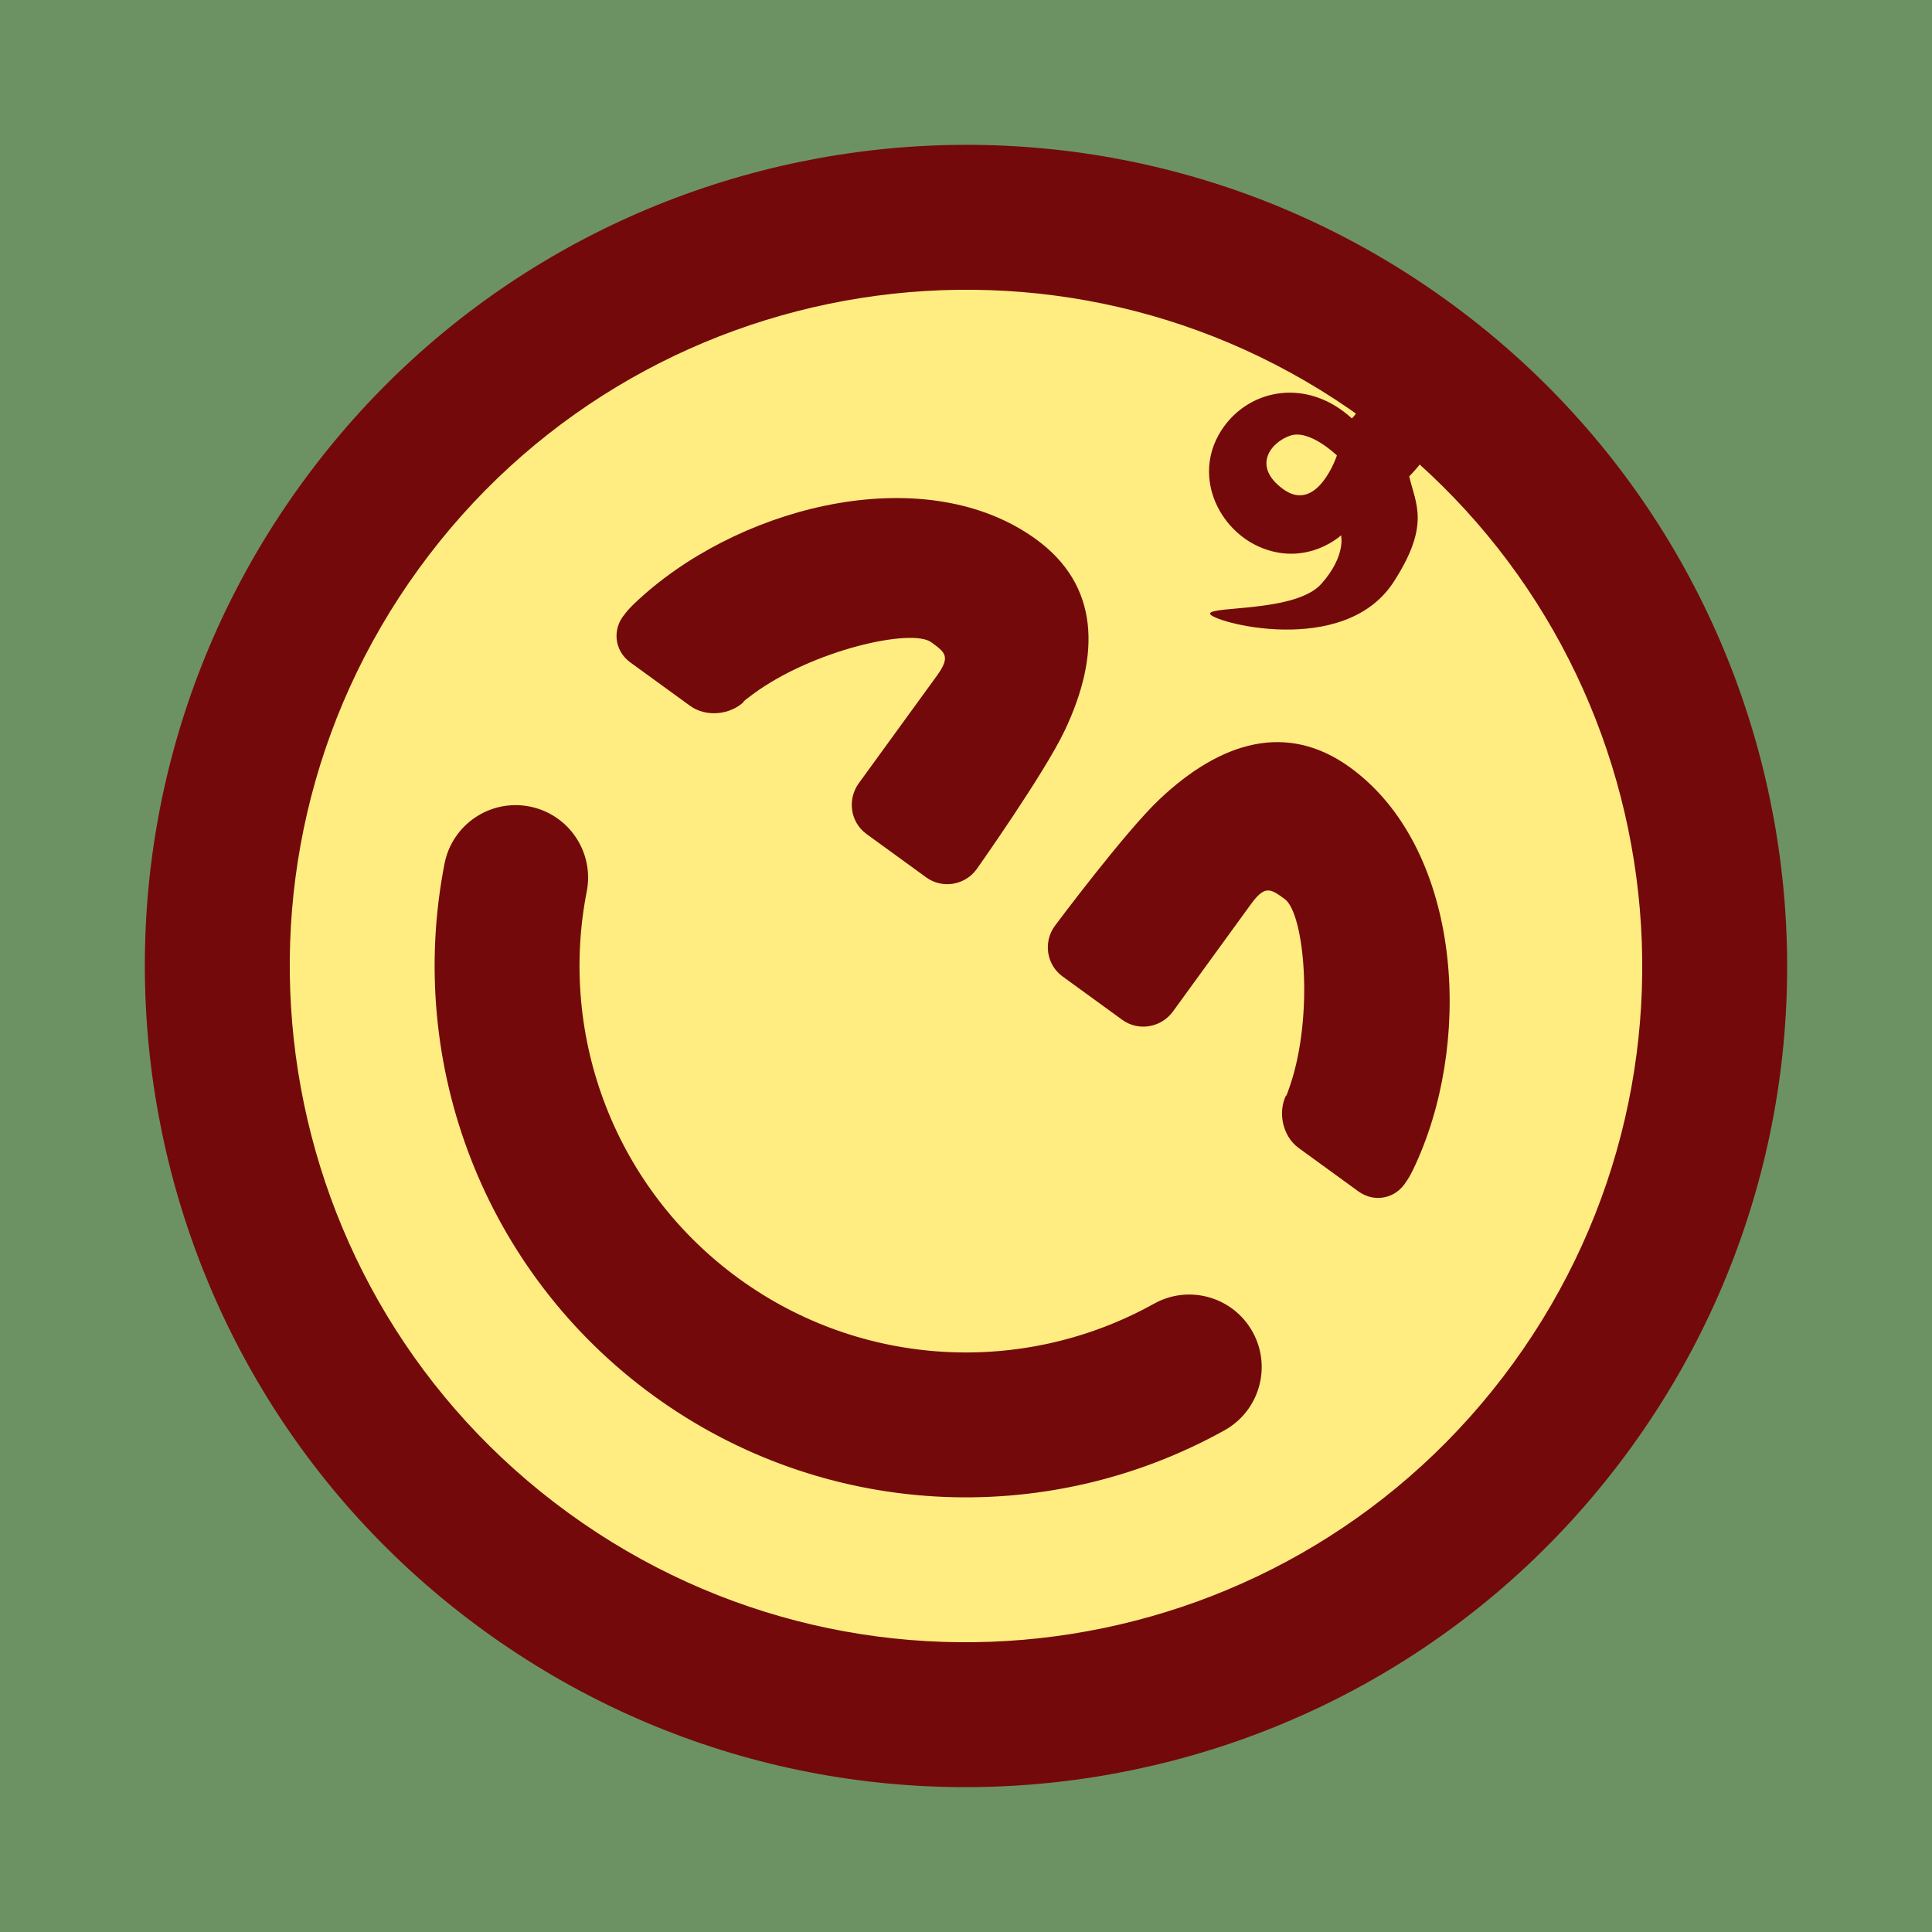
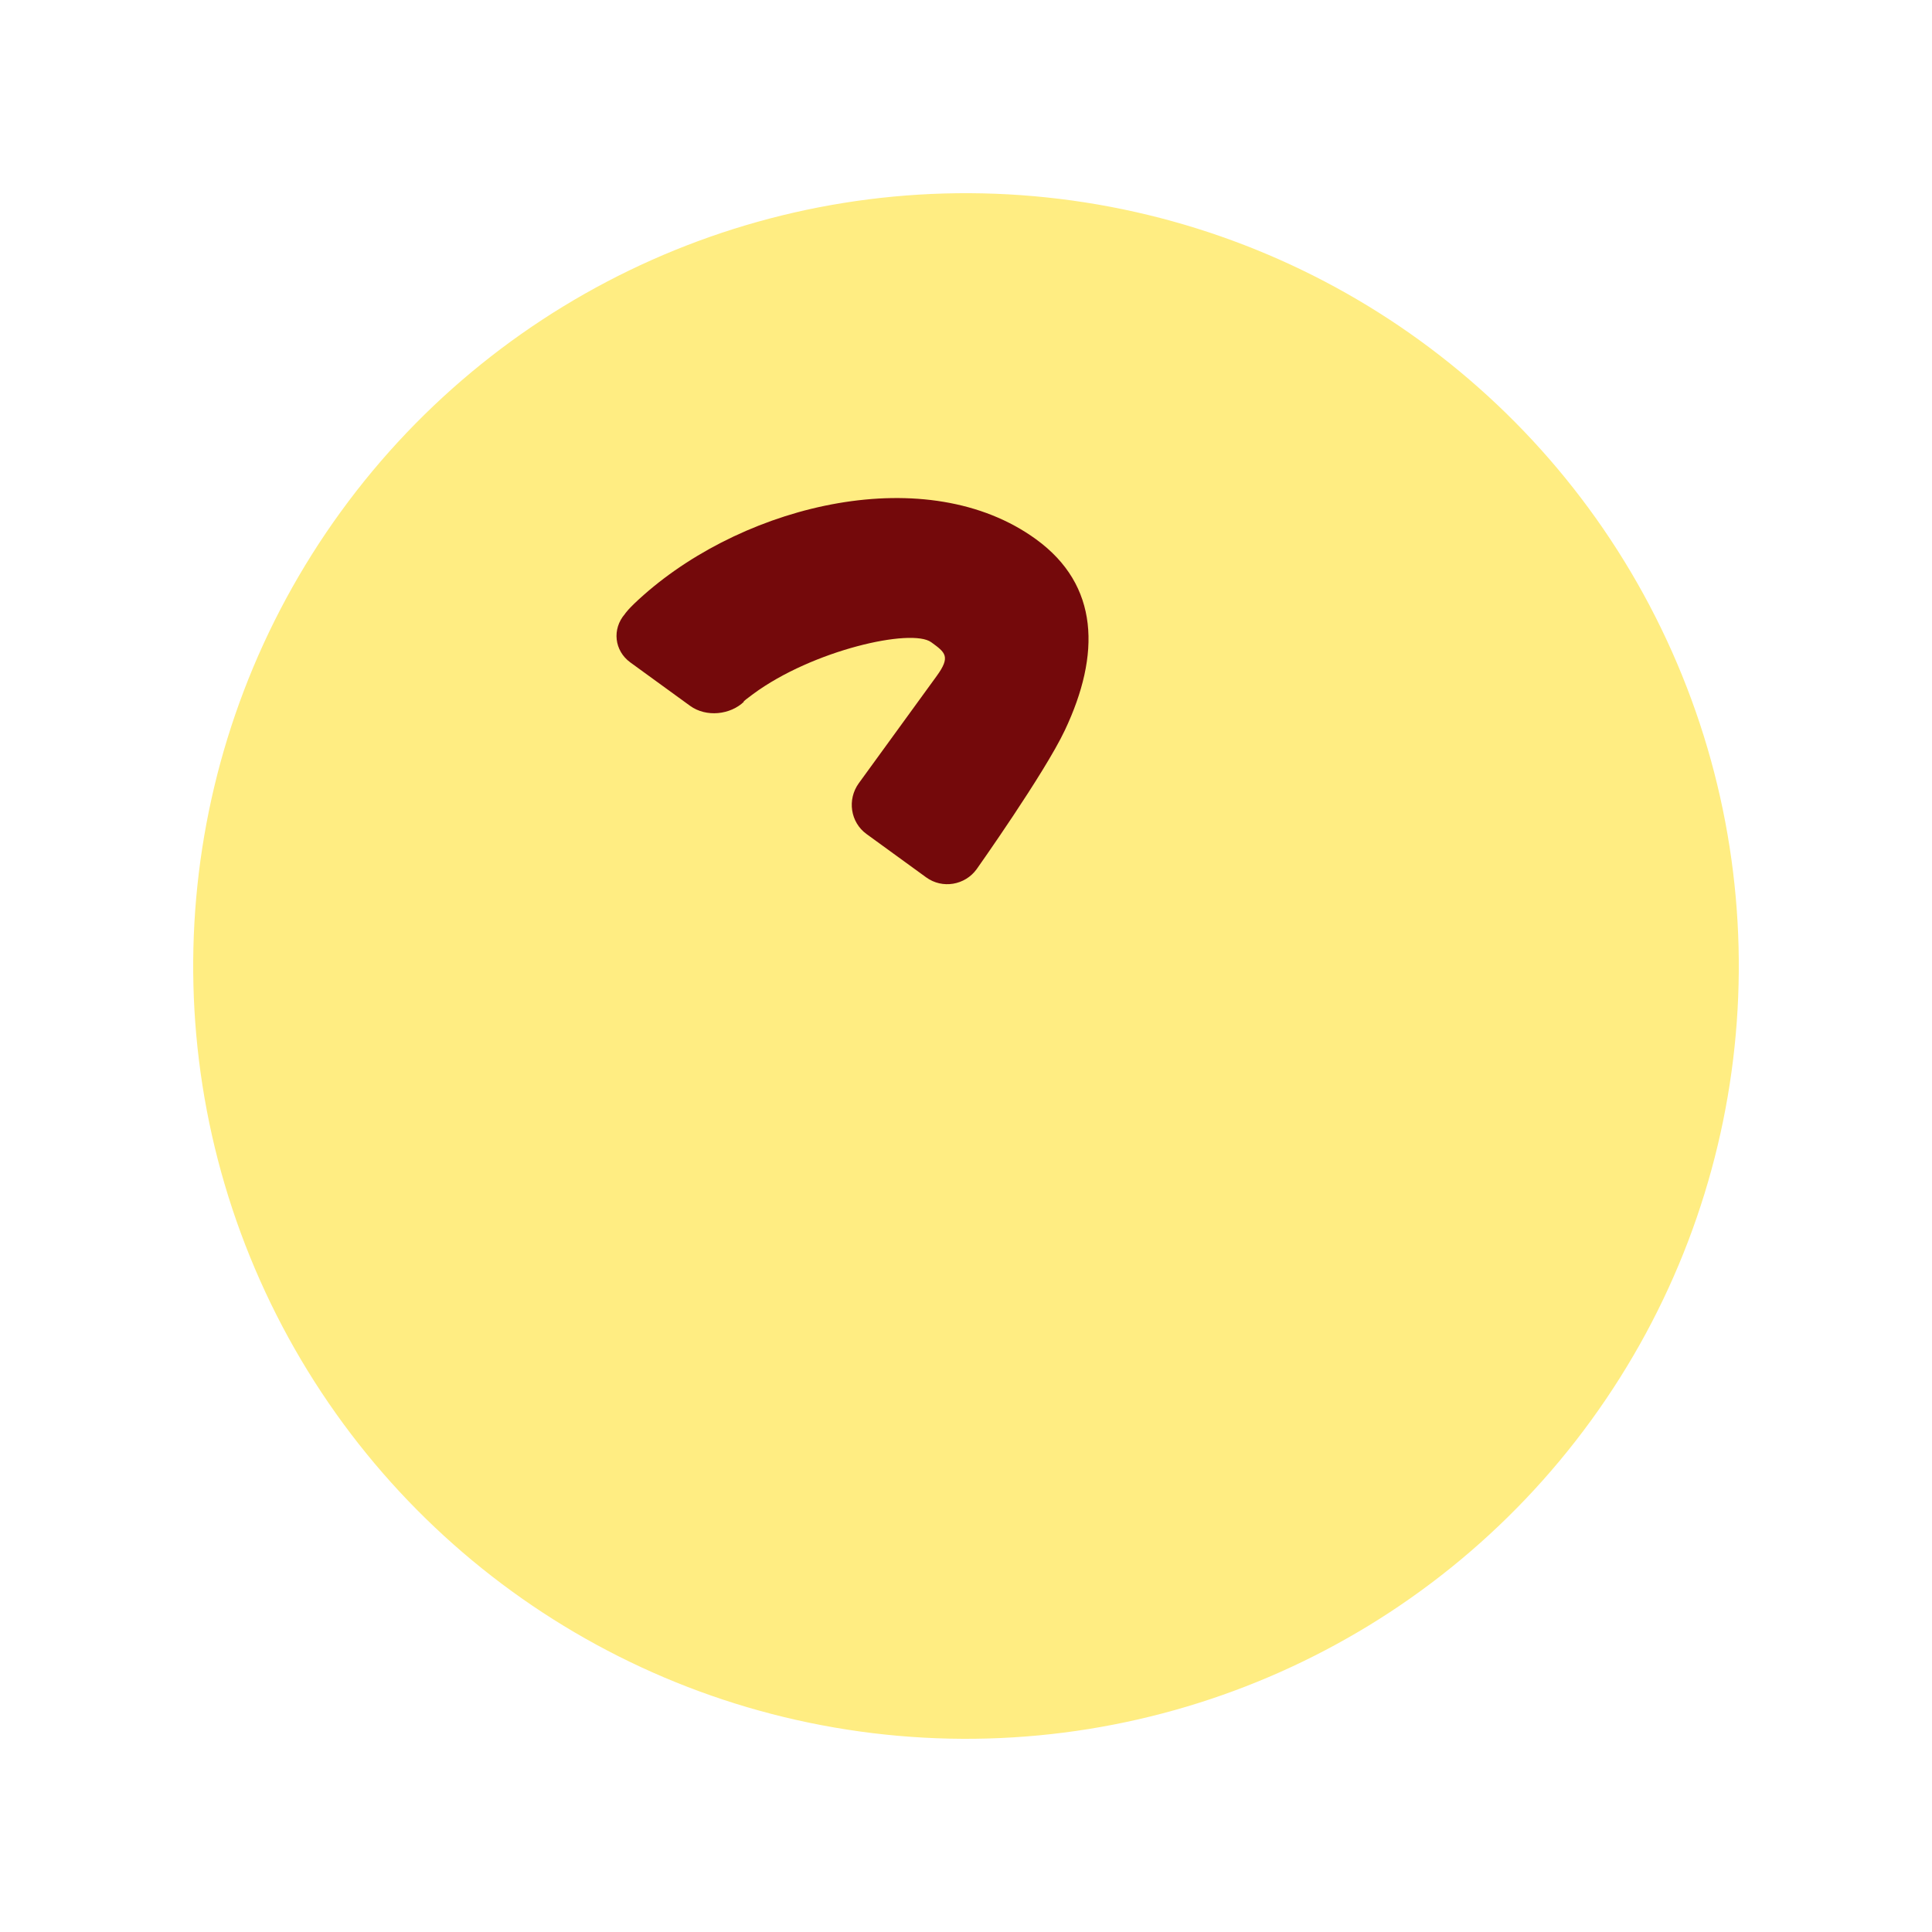
<svg xmlns="http://www.w3.org/2000/svg" width="40px" height="40px" viewBox="0 0 40 40" version="1.1">
  <title>Happy Kawaii</title>
  <desc>Your unique vanillicon is crafted with love by the team at vanillaforums.com.</desc>
  <defs />
  <g id="vanillicon" stroke="none" stroke-width="1" fill="none" fill-rule="evenodd">
-     <rect id="background" fill="#6C9264" x="-2" y="-2" width="44" height="44" />
    <g id="avatar" transform="rotate(36, 20, 20) translate(3, 3)">
      <circle id="body" fill="#FFED82" cx="17" cy="17" r="16" />
      <g id="eyes" transform="translate(7, 9)" fill="#74090B">
        <path d="M8.787,2.849 C8.465,1.142 7.602,0 5.98,0 C3.204,0 0.712,2.908 0.087,5.704 C-0.011,6.142 0.003,6.253 0.003,6.253 C-0.033,6.665 0.272,7 0.684,7 L2.212,7 C2.624,7 2.999,6.661 3.066,6.267 C3.066,6.267 3.019,6.369 3.125,6.034 C3.588,4.574 4.973,3 5.477,3 C5.84,3 5.98,3 5.98,3.5 C5.98,4.216 5.98,6.241 5.98,6.241 C5.98,6.66 6.315,7 6.727,7 L8.255,7 C8.667,7 9.001,6.661 9,6.248 C9,6.248 8.97,3.817 8.787,2.849 Z" id="left_eye" />
-         <path d="M19.787,2.849 C19.465,1.142 18.602,0 16.98,0 C14.204,0 11.712,2.908 11.087,5.704 C10.989,6.142 11.003,6.253 11.003,6.253 C10.967,6.665 11.272,7 11.684,7 L13.212,7 C13.624,7 13.999,6.661 14.066,6.267 C14.066,6.267 14.019,6.369 14.125,6.034 C14.588,4.574 15.973,3 16.477,3 C16.84,3 16.98,3 16.98,3.5 C16.98,4.216 16.98,6.241 16.98,6.241 C16.98,6.66 17.315,7 17.727,7 L19.255,7 C19.667,7 20.001,6.661 20,6.248 C20,6.248 19.97,3.817 19.787,2.849 Z" id="right_eye" transform="translate(15.5, 3.5) scale(-1, 1) translate(-15.5, -3.5) " />
      </g>
      <g id="mouth" transform="translate(7, 19)" fill="#74090B">
-         <path d="M10,6 C6.856,6 4.043,4.17 2.741,1.368 C2.392,0.616 1.5,0.291 0.748,0.64 C-0.003,0.989 -0.329,1.881 0.02,2.632 C1.811,6.483 5.677,9 10,9 C14.323,9 18.189,6.483 19.98,2.632 C20.329,1.881 20.003,0.989 19.252,0.64 C18.5,0.291 17.608,0.616 17.259,1.368 C15.957,4.17 13.144,6 10,6 Z" id="mouth" />
-       </g>
+         </g>
      <g id="circle" fill="#74090B">
-         <path d="M16.447,1.881 C17.065,1.734 17.733,1.486 18.174,1.663 C18.439,2.368 18.567,2.684 18.466,3.406 C18.916,3.793 19.413,3.962 19.489,5.363 C19.591,7.256 16.888,8.264 16.799,8.128 C16.711,7.992 18.222,7.062 18.301,6.277 C18.379,5.503 18.041,5.222 18.041,5.222 C18.041,5.222 17.866,6.125 16.897,6.389 C15.927,6.653 14.756,6.013 14.756,4.82 C14.756,3.85 15.571,2.994 16.799,3.132 C16.799,3.132 16.901,2.754 16.447,1.881 Z M17,3.935 C17,3.935 17.385,5.153 16.511,5.153 C15.701,5.153 15.731,4.515 15.978,4.169 C16.225,3.822 17,3.935 17,3.935 Z" id="curl" />
-         <path d="M34,17 C34,7.611 26.389,0 17,0 C7.611,0 0,7.611 0,17 C0,26.389 7.611,34 17,34 C26.389,34 34,26.389 34,17 Z M3,17 C3,9.268 9.268,3 17,3 C24.732,3 31,9.268 31,17 C31,24.732 24.732,31 17,31 C9.268,31 3,24.732 3,17 Z" id="c" />
-       </g>
+         </g>
    </g>
  </g>
</svg>